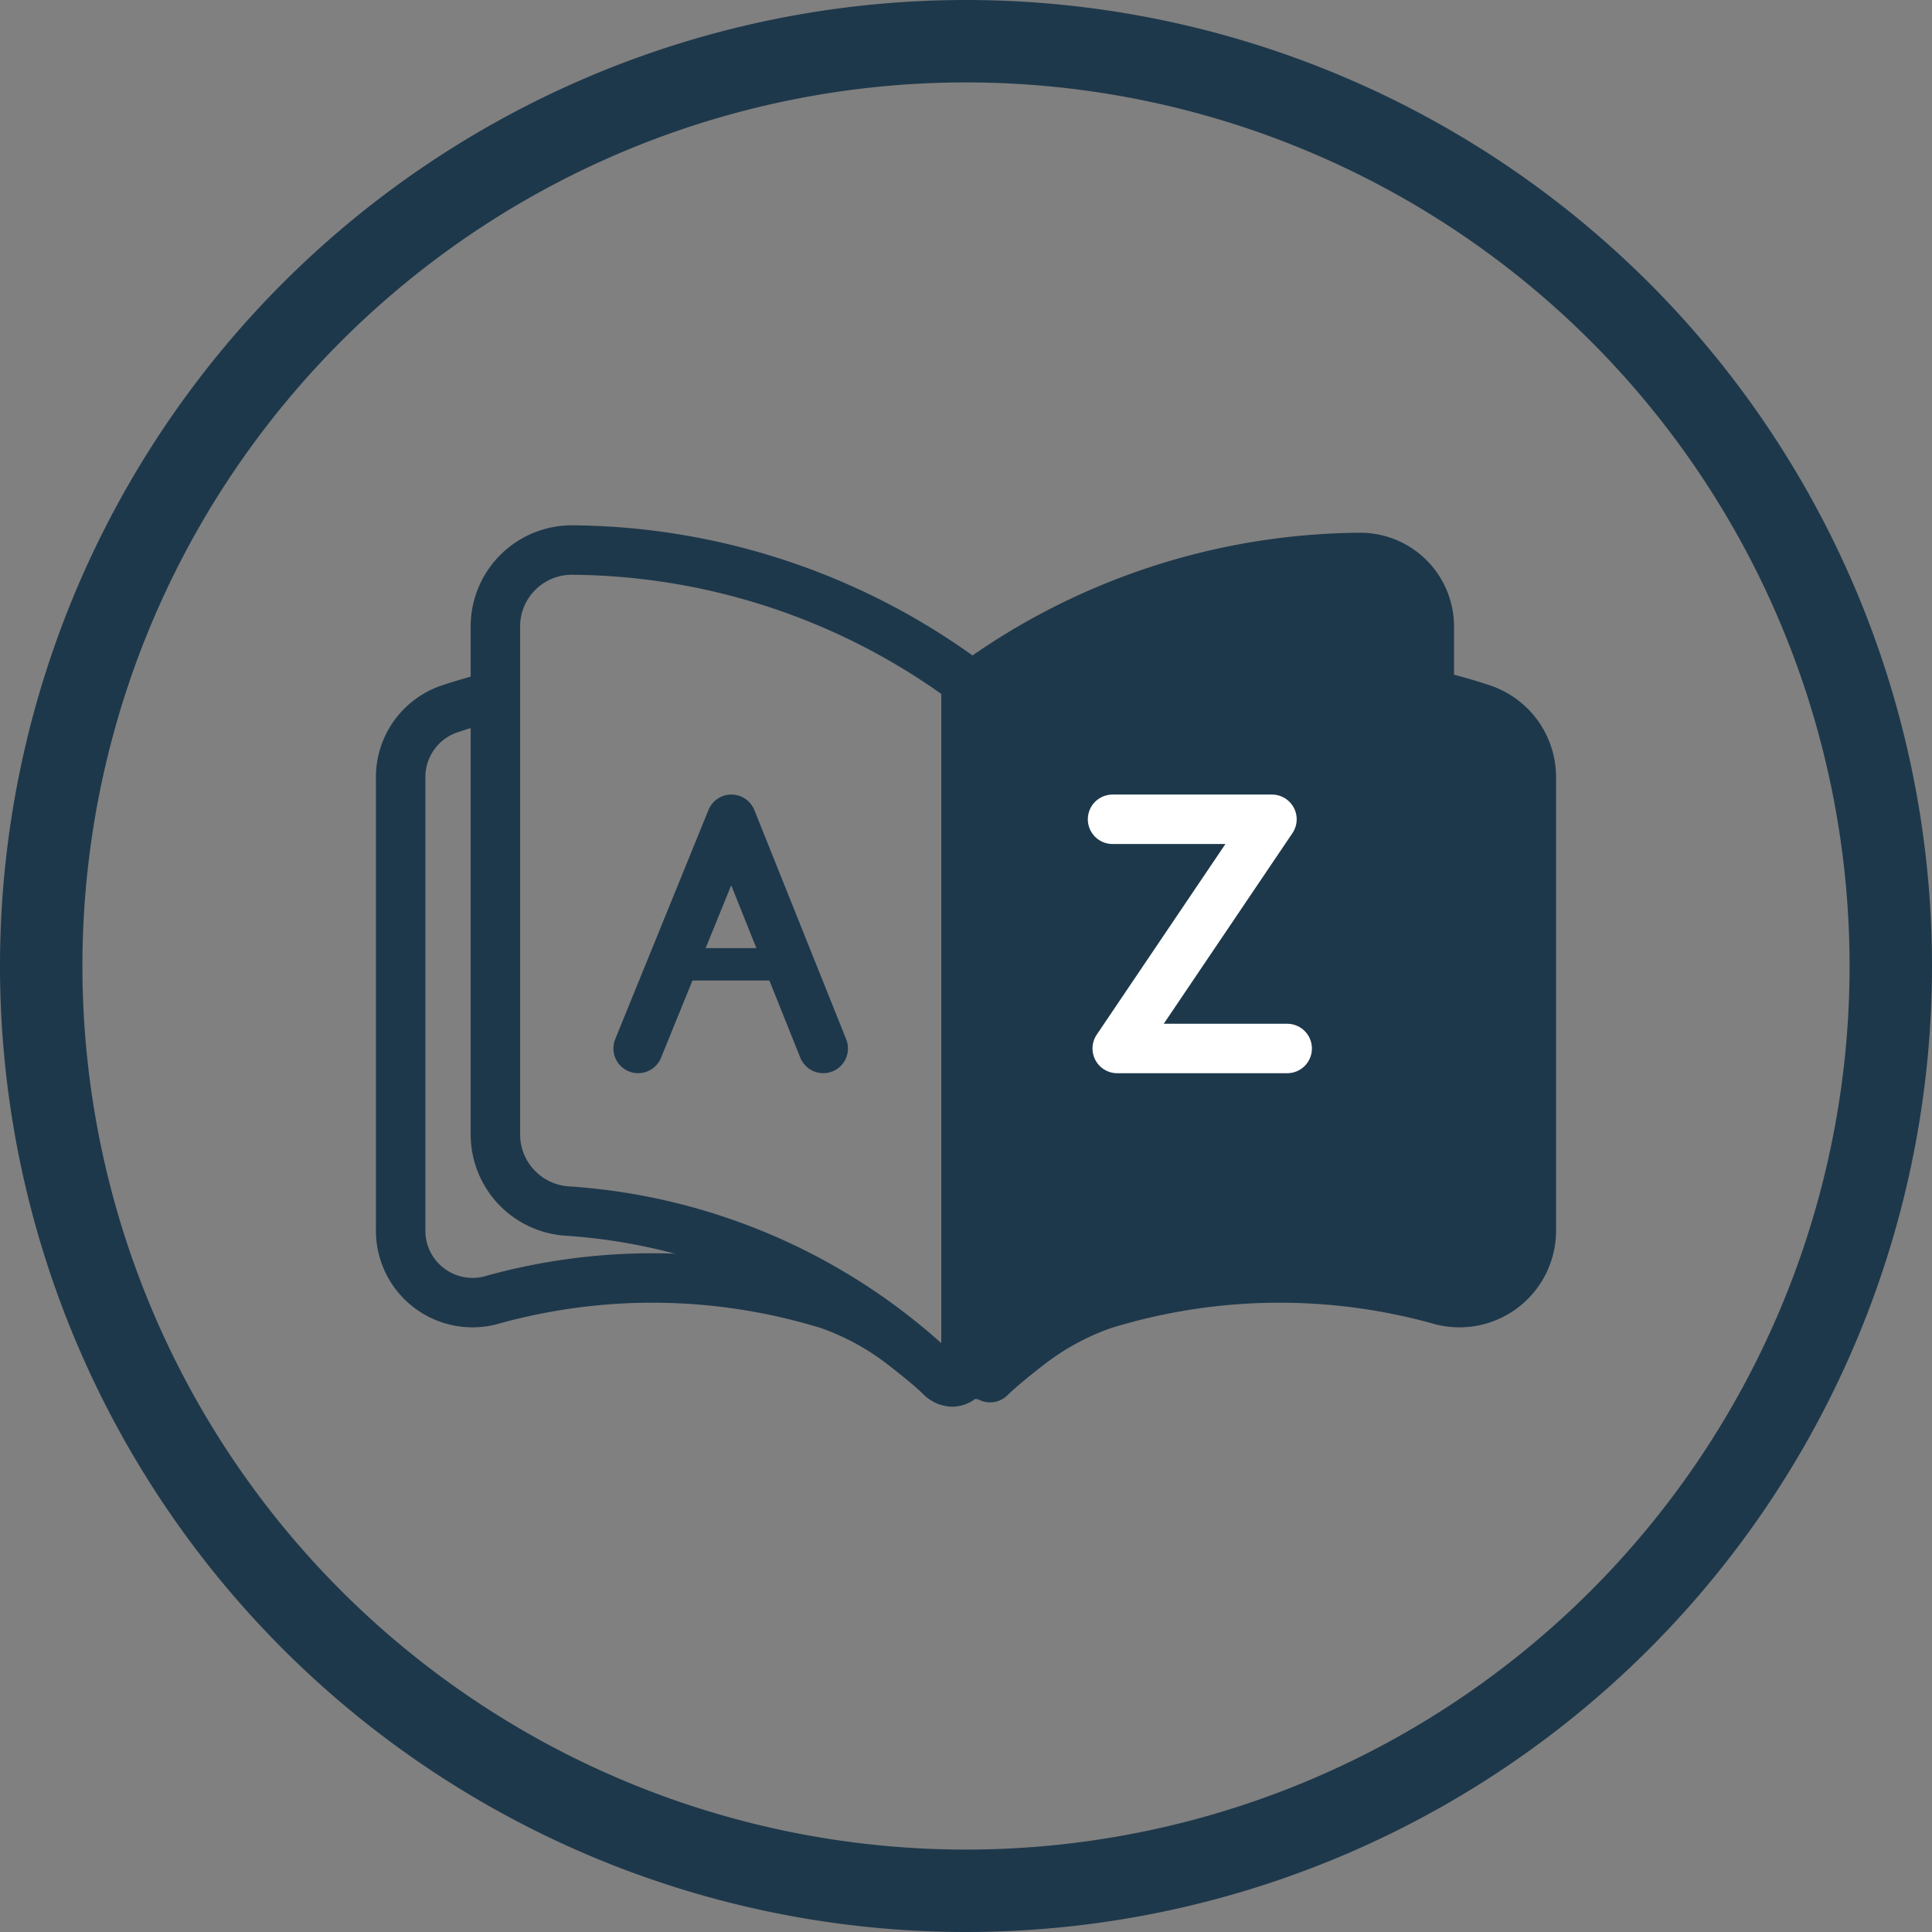
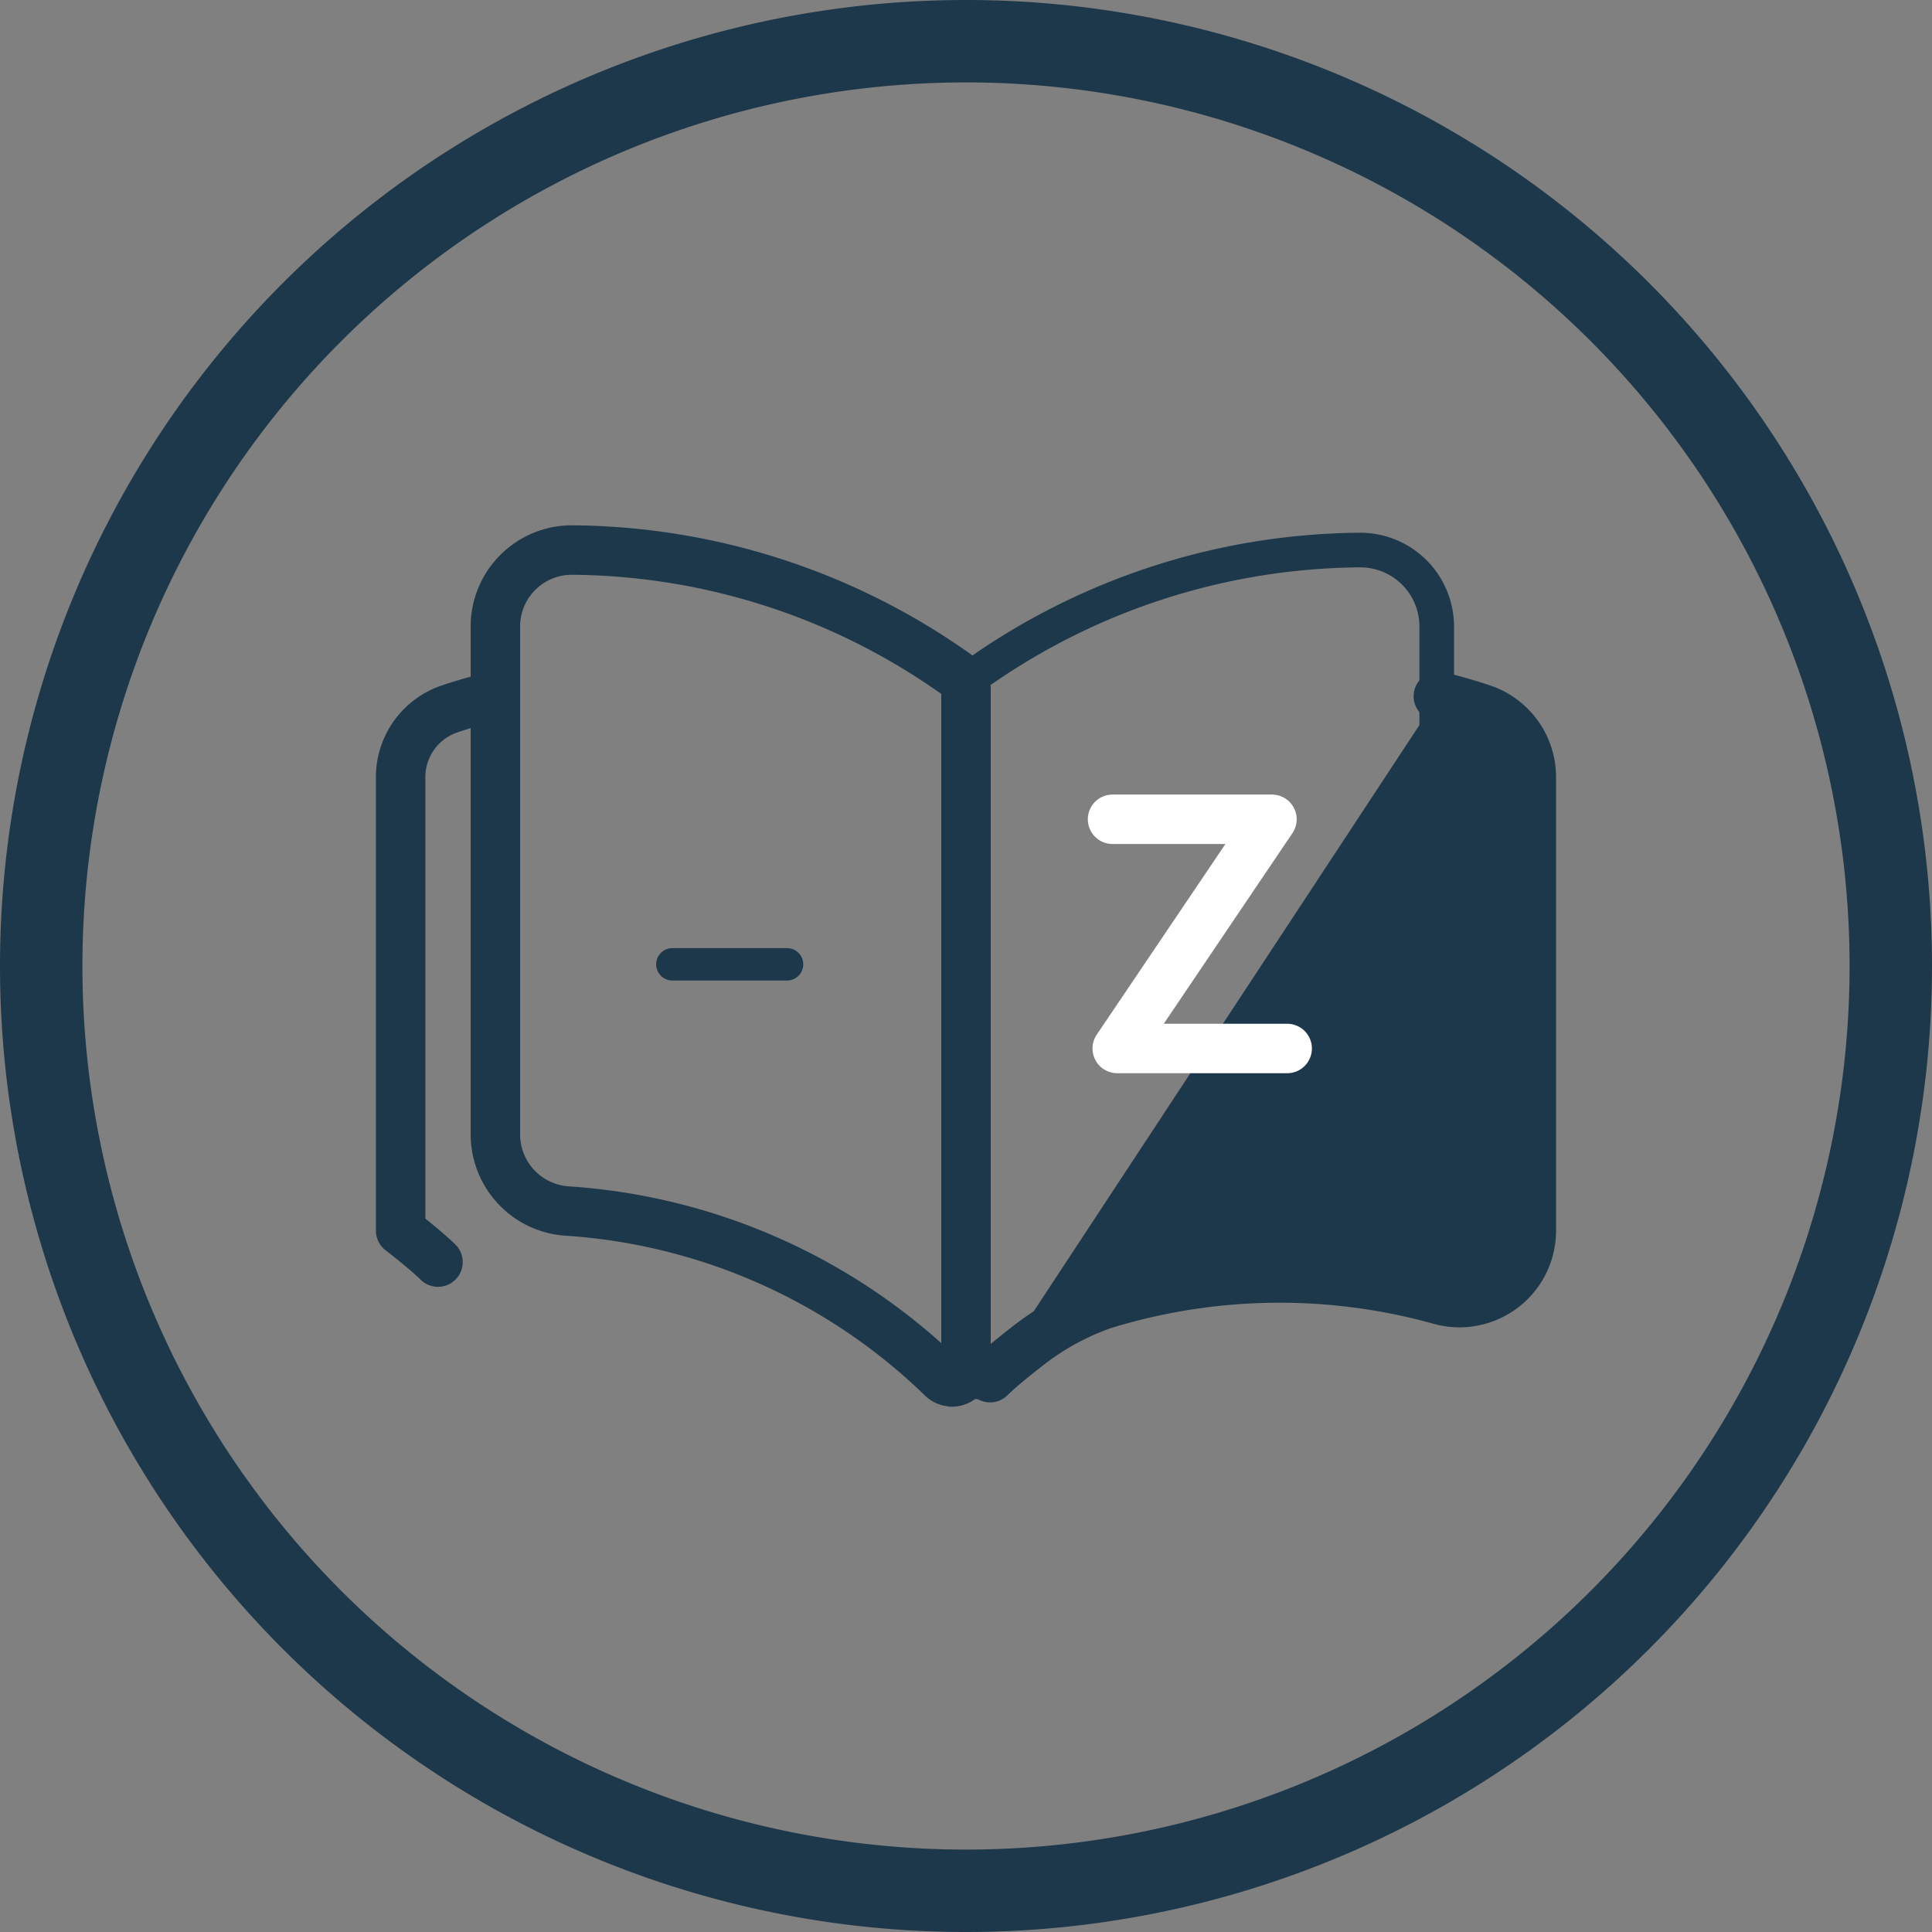
<svg xmlns="http://www.w3.org/2000/svg" width="58.6" height="58.6" viewBox="0 0 58.6 58.6">
  <rect x="0" y="0" width="58.6" height="58.6" fill="#808080" stroke="none" />
  <g id="glossaryicon" transform="translate(-924.529 -1061.25)">
    <g id="Group_6066" data-name="Group 6066" transform="translate(-8 130.5)">
      <path id="Path_4236" data-name="Path 4236" d="M56.625,28.575a28.05,28.05,0,1,0-28.05,28.05A28.05,28.05,0,0,0,56.625,28.575Z" transform="translate(933.254 931.475)" fill="none" stroke="#1e384b" stroke-width="2.5" />
      <g id="Group_6046" data-name="Group 6046" transform="translate(0 0.5)">
        <path id="Path_4237" data-name="Path 4237" d="M46.964,23.726c.494.119.941.251,1.329.381a2.183,2.183,0,0,1,1.491,2.071V39.934a2.181,2.181,0,0,1-2.179,2.183,2.219,2.219,0,0,1-.535-.066,18.128,18.128,0,0,0-10.292.133A8.029,8.029,0,0,0,34.5,43.439c-.419.326-.843.671-1.133.954" transform="translate(929.192 927.643)" fill="#1e384b" stroke="#1e384b" stroke-width="1" />
        <path id="Path_4238" data-name="Path 4238" d="M46.964,23.726c.494.119.941.251,1.329.381a2.183,2.183,0,0,1,1.491,2.071V39.934a2.181,2.181,0,0,1-2.179,2.183,2.219,2.219,0,0,1-.535-.066,18.128,18.128,0,0,0-10.292.133A8.029,8.029,0,0,0,34.5,43.439c-.419.326-.843.671-1.133.954" transform="translate(929.192 927.643)" fill="none" stroke="#1e384b" stroke-linecap="round" stroke-linejoin="round" stroke-width="1.5" />
-         <path id="Path_4239" data-name="Path 4239" d="M33.023,44.275a.427.427,0,0,1-.427-.427V23.242a.425.425,0,0,1,.167-.339A20.365,20.365,0,0,1,44.5,19.042a2.32,2.32,0,0,1,2.373,2.265v15.47a2.329,2.329,0,0,1-2.148,2.31,18.021,18.021,0,0,0-11.4,5.056.426.426,0,0,1-.3.126" transform="translate(929.233 927.892)" fill="#1e384b" />
        <path id="Path_4240" data-name="Path 4240" d="M33.023,44.275a.427.427,0,0,1-.427-.427V23.242a.425.425,0,0,1,.167-.339A20.365,20.365,0,0,1,44.5,19.042a2.32,2.32,0,0,1,2.373,2.265v15.47a2.329,2.329,0,0,1-2.148,2.31,18.021,18.021,0,0,0-11.4,5.056.426.426,0,0,1-.3.126" transform="translate(929.233 927.892)" fill="none" stroke="#1e384b" stroke-linecap="round" stroke-linejoin="round" stroke-width="1.05" />
-         <path id="Path_4241" data-name="Path 4241" d="M17.306,23.726c-.494.119-.941.251-1.329.381a2.183,2.183,0,0,0-1.491,2.071V39.934a2.181,2.181,0,0,0,2.179,2.183,2.219,2.219,0,0,0,.535-.066,18.128,18.128,0,0,1,10.292.133,8.029,8.029,0,0,1,2.279,1.257c.419.326.843.671,1.133.954" transform="translate(930.195 927.643)" fill="none" stroke="#1e384b" stroke-linecap="round" stroke-linejoin="round" stroke-width="1.5" />
+         <path id="Path_4241" data-name="Path 4241" d="M17.306,23.726c-.494.119-.941.251-1.329.381a2.183,2.183,0,0,0-1.491,2.071V39.934c.419.326.843.671,1.133.954" transform="translate(930.195 927.643)" fill="none" stroke="#1e384b" stroke-linecap="round" stroke-linejoin="round" stroke-width="1.5" />
        <path id="Path_4242" data-name="Path 4242" d="M31.368,44.27a.431.431,0,0,1-.3-.126,18.024,18.024,0,0,0-11.4-5.056,2.329,2.329,0,0,1-2.147-2.31V21.306a2.32,2.32,0,0,1,2.373-2.264A20.36,20.36,0,0,1,31.627,22.9a.426.426,0,0,1,.168.339V43.848a.427.427,0,0,1-.426.427" transform="translate(930.034 927.892)" fill="none" stroke="#1e384b" stroke-linecap="round" stroke-linejoin="round" stroke-width="1.5" />
-         <path id="Path_4243" data-name="Path 4243" d="M22.092,34.617l2.829-6.952,2.786,6.952" transform="translate(929.792 927.434)" fill="none" stroke="#1e384b" stroke-linecap="round" stroke-linejoin="round" stroke-width="1.5" />
        <line id="Line_124" data-name="Line 124" x2="3.479" transform="translate(952.922 959.499)" fill="none" stroke="#1e384b" stroke-linecap="round" stroke-linejoin="round" stroke-width="0.983" />
        <path id="Path_4244" data-name="Path 4244" d="M37.29,27.666h4.835l-4.693,6.952h5.155" transform="translate(928.984 927.434)" fill="none" stroke="#fff" stroke-linecap="round" stroke-linejoin="round" stroke-width="1.5" />
      </g>
    </g>
  </g>
</svg>